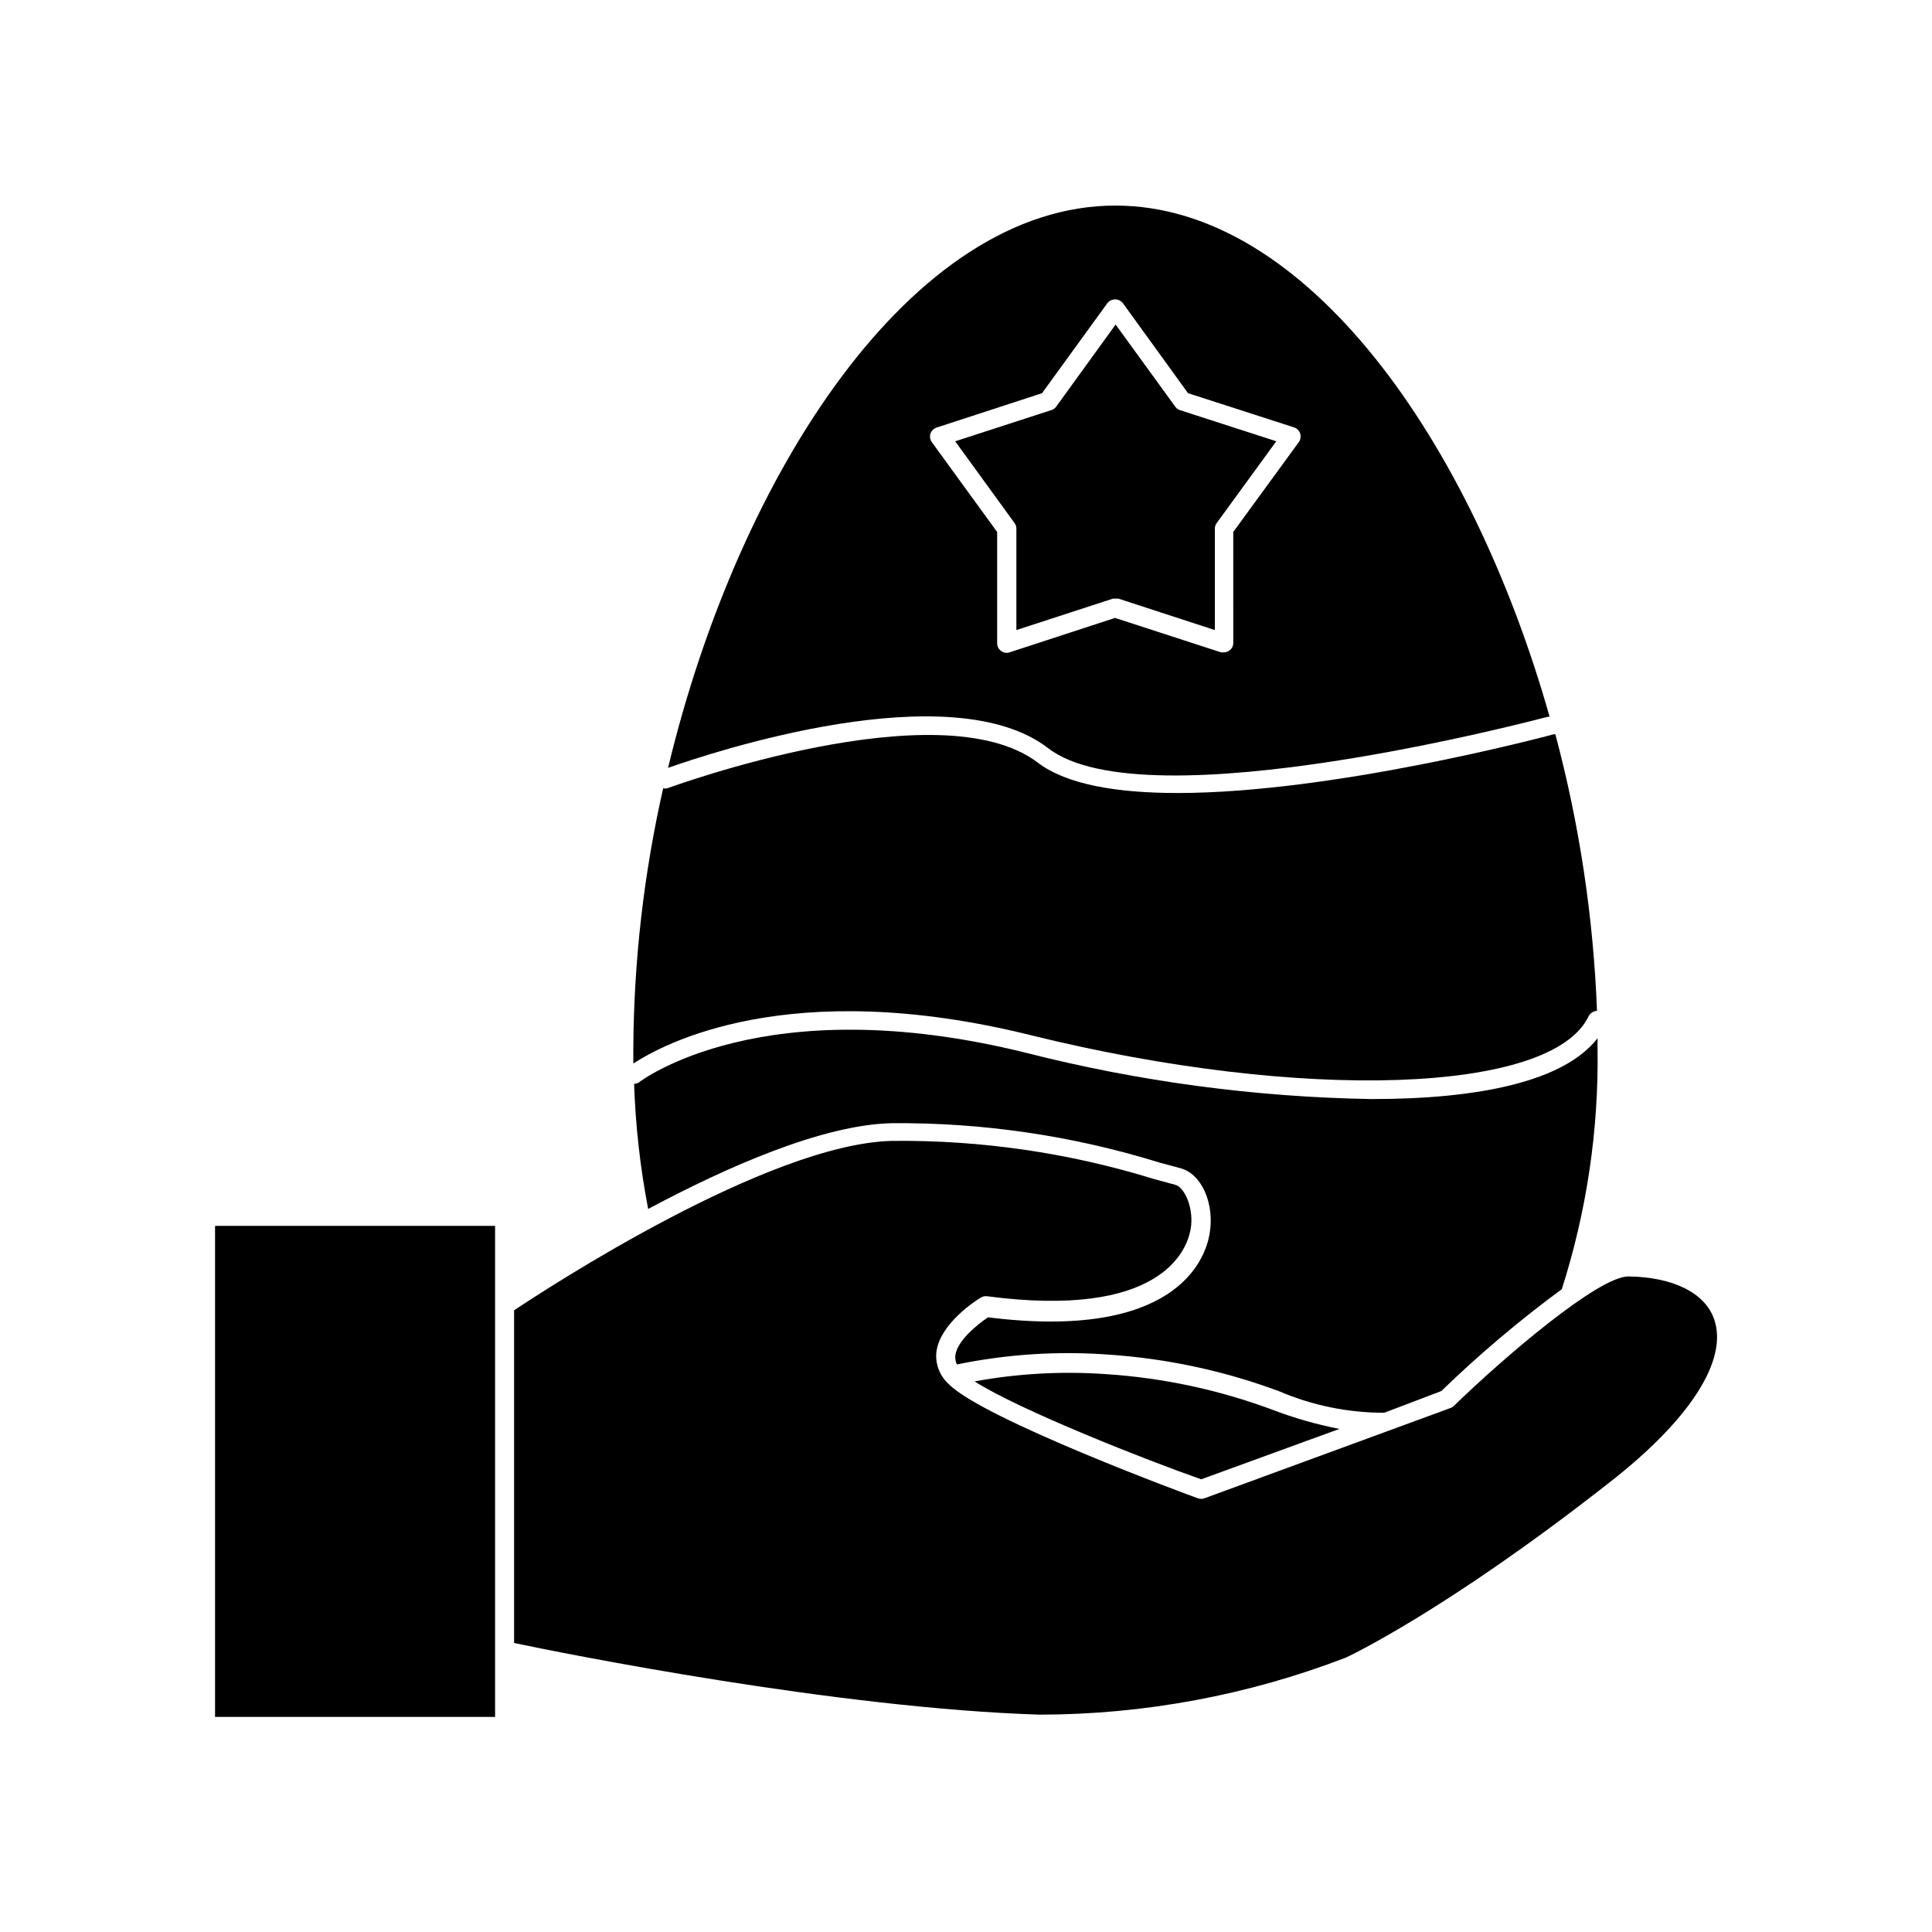
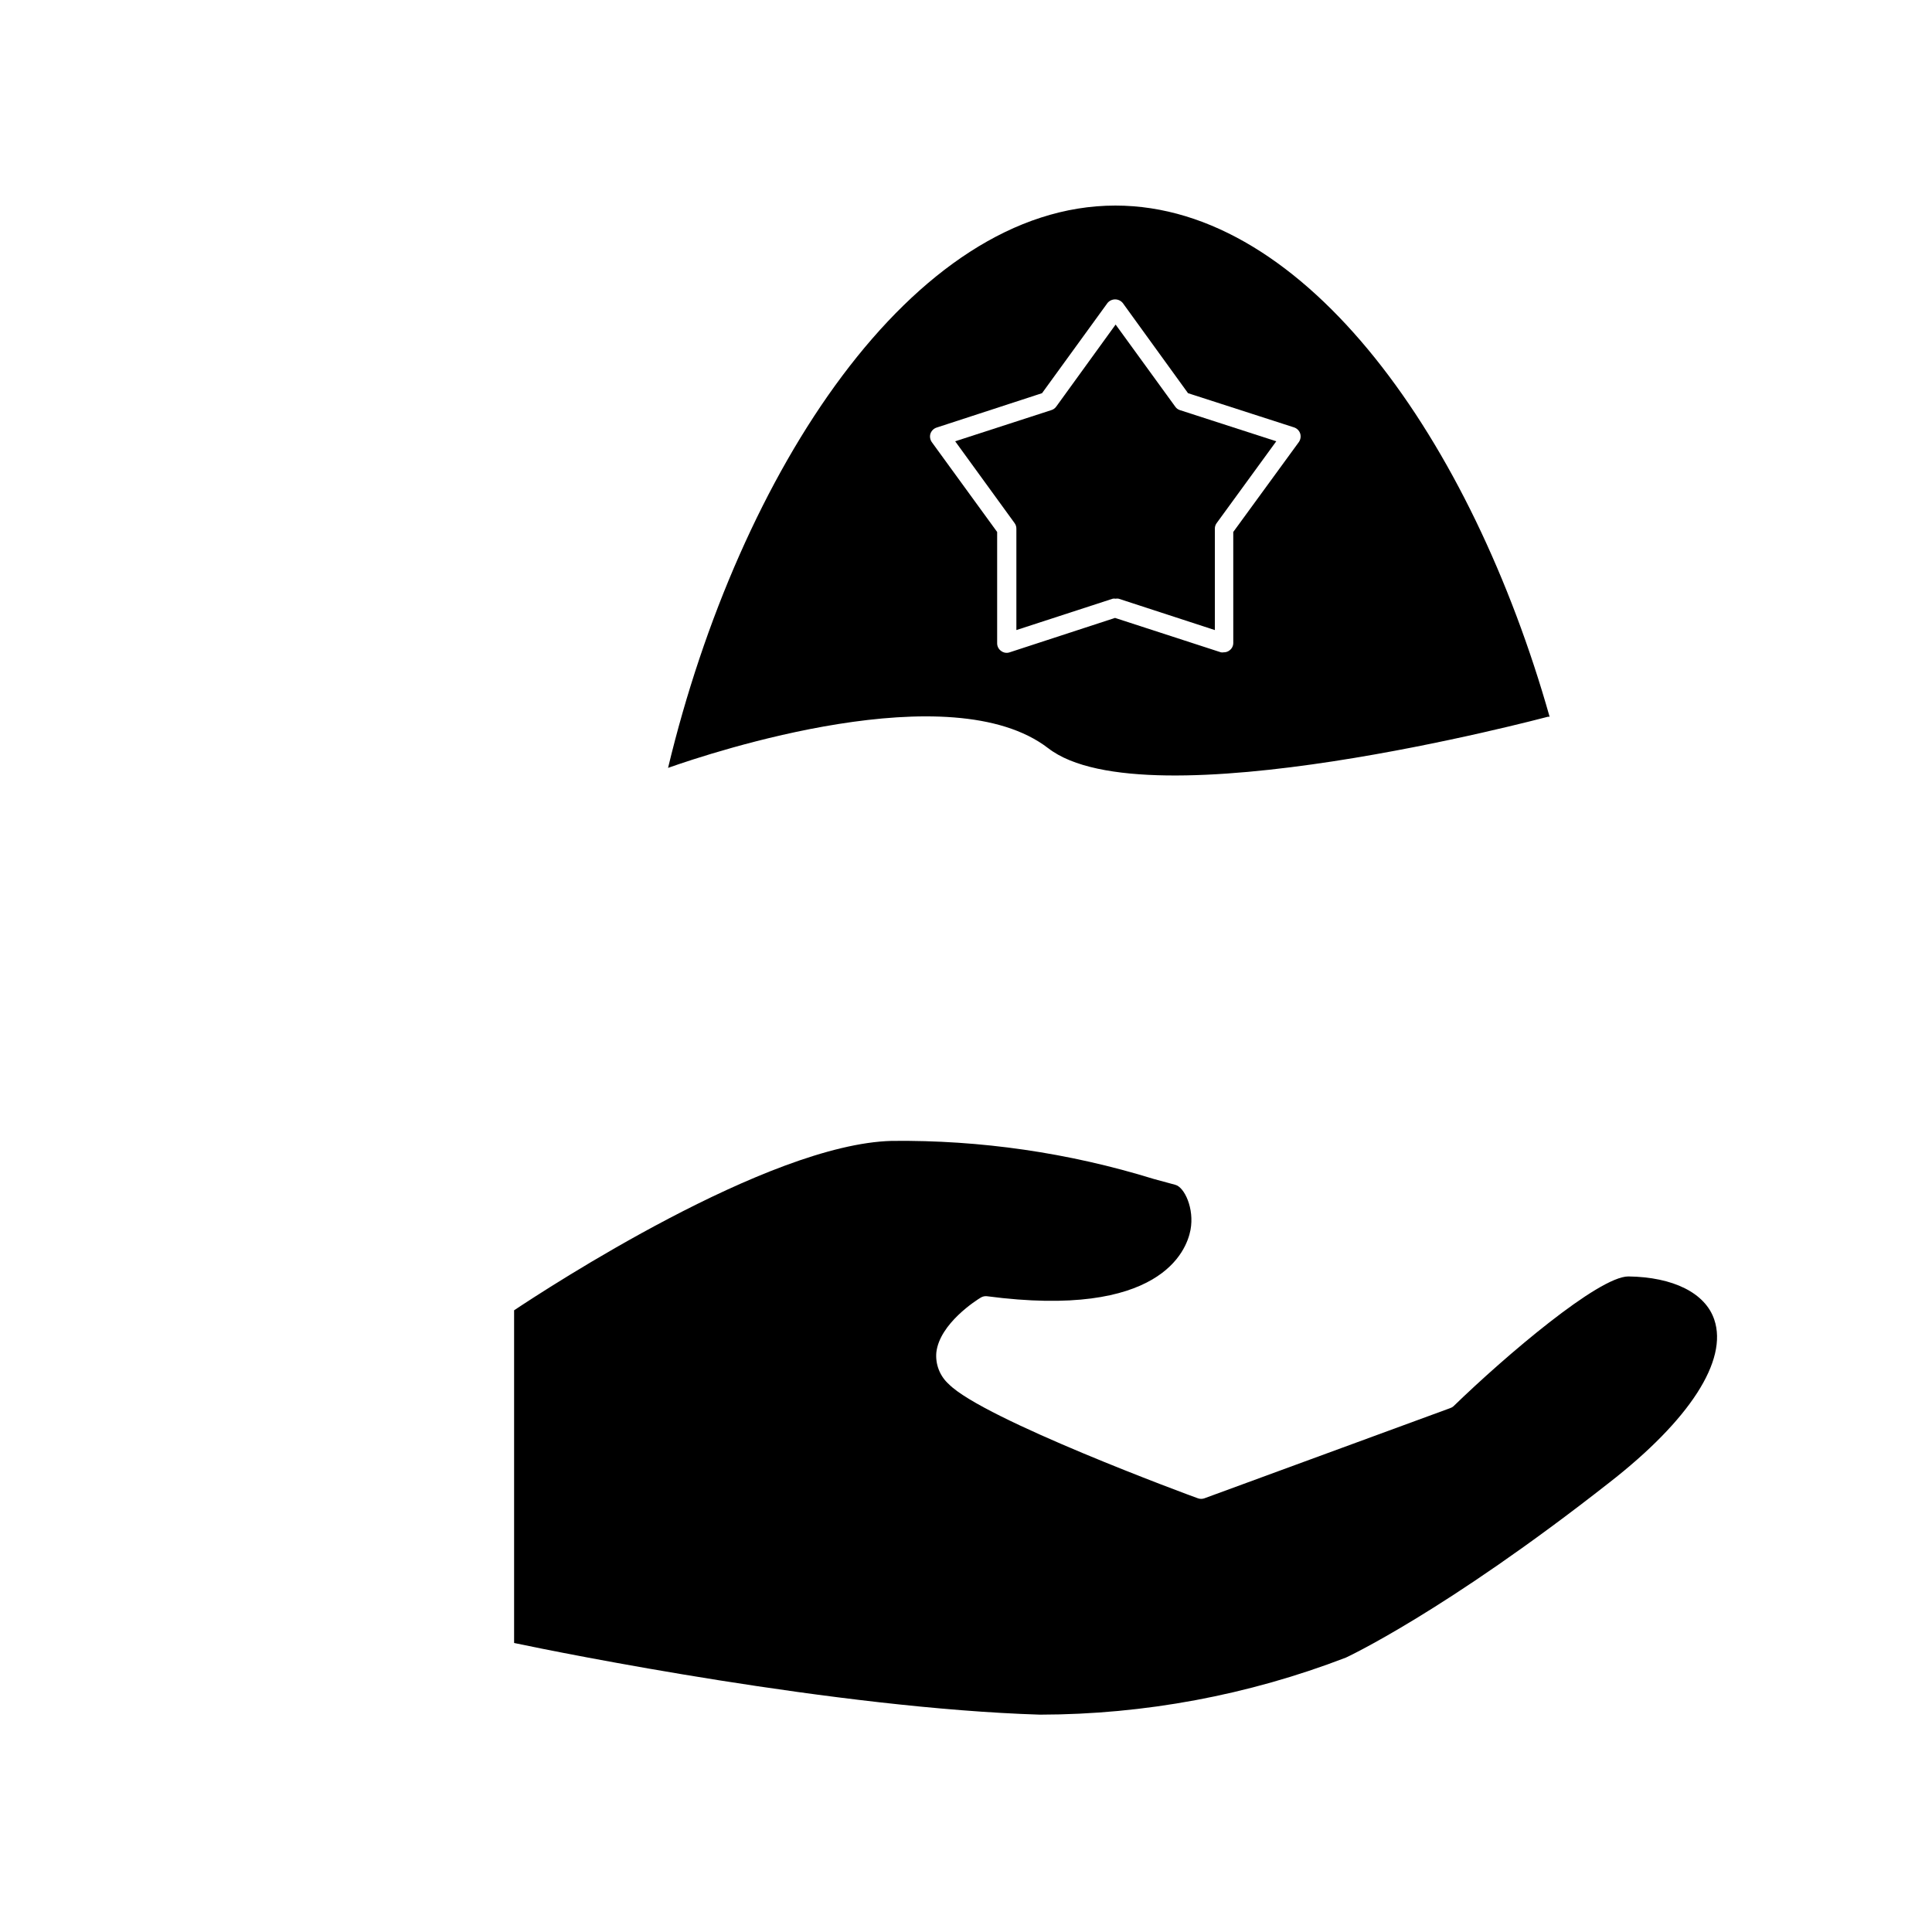
<svg xmlns="http://www.w3.org/2000/svg" fill="#000000" width="800px" height="800px" version="1.1" viewBox="144 144 512 512">
  <g>
-     <path d="m417.18 418.34c71.793 17.734 138.09 15.566 147.82-5.039v0.004c0.434-0.836 1.277-1.375 2.219-1.414-0.941-24.766-4.641-49.355-11.035-73.301h-0.402c-3.223 0.855-58.746 15.566-99.754 15.566-15.77 0-29.371-2.168-37.082-8.113-25.996-19.598-97.336 6.602-98.09 6.852-0.363 0.102-0.746 0.102-1.109 0-5.125 22.605-7.777 45.695-7.91 68.871v4.082c7.559-4.938 40.91-23.477 105.35-7.508z" />
-     <path d="m451.09 452.04 5.594 1.512c5.793 1.41 9.371 9.574 7.809 17.785-1.258 6.699-9.219 27.961-58.645 21.766-2.82 1.863-8.211 6.246-8.664 10.078l-0.004-0.004c-0.09 0.828 0.047 1.664 0.406 2.418 13.164-2.711 26.645-3.594 40.051-2.621 15.504 1.031 30.777 4.305 45.344 9.723 8.805 3.769 18.281 5.707 27.859 5.695l15.113-5.746c10.031-9.707 20.703-18.73 31.941-27.004 6.613-20.672 9.812-42.281 9.473-63.98v-2.519c-8.867 11.434-31.336 16.121-59.852 16.121-30.887-0.52-61.605-4.629-91.543-12.242-69.828-17.332-102.22 7.508-102.57 7.758-0.395 0.293-0.871 0.449-1.359 0.453 0.375 11.129 1.621 22.215 3.727 33.152 20.957-11.184 46.098-22.27 64.438-22.723 24.023-0.219 47.934 3.281 70.887 10.379z" />
    <path d="m421.76 342.26c25.895 20.152 131.39-8.062 132.45-8.312h0.453c-20.656-72.953-64.438-135.47-115.07-135.47-53.707 0-99.703 70.531-118.55 149.02 11.941-4.231 74.969-25.039 100.71-5.238zm-31.184-83.328c0.254-0.762 0.852-1.359 1.613-1.613l27.961-9.121 17.332-23.879h-0.004c0.5-0.617 1.25-0.977 2.043-0.977 0.793 0 1.543 0.359 2.039 0.977l17.281 23.879 28.113 9.07c0.758 0.258 1.355 0.852 1.609 1.613 0.238 0.77 0.109 1.605-0.352 2.266l-17.383 23.832 0.004 29.371c0.016 0.797-0.363 1.551-1.008 2.016-0.434 0.336-0.965 0.516-1.512 0.504-0.25 0.047-0.508 0.047-0.758 0l-28.062-9.117-27.91 9.117c-0.766 0.27-1.617 0.137-2.266-0.355-0.66-0.457-1.055-1.211-1.059-2.012v-29.523l-17.332-23.832c-0.445-0.648-0.574-1.461-0.352-2.215z" />
-     <path d="m498.95 522.68c-6.008-1.176-11.906-2.859-17.633-5.039-14.137-5.281-28.973-8.473-44.031-9.469-11.707-0.844-23.473-0.199-35.016 1.914 11.891 7.606 45.645 20.906 60.055 25.945z" />
    <path d="m413.35 284.12v26.852l25.543-8.312 0.004 0.004c0.246-0.051 0.504-0.051 0.754 0 0.266-0.055 0.539-0.055 0.805 0l25.492 8.312v-26.855c-0.008-0.523 0.148-1.035 0.457-1.461l15.82-21.715-25.543-8.262h-0.004c-0.516-0.164-0.961-0.504-1.258-0.957l-15.77-21.715-15.719 21.715c-0.316 0.457-0.777 0.797-1.309 0.957l-25.492 8.262 15.77 21.715h-0.004c0.309 0.426 0.465 0.938 0.453 1.461z" />
    <path d="m575.53 482.27c-7.859 0-32.598 21.059-46.352 34.41-0.266 0.227-0.574 0.398-0.906 0.504l-65.094 23.883c-0.555 0.199-1.16 0.199-1.711 0-2.316-0.805-56.828-20.957-66-30.23-2.391-2.133-3.625-5.273-3.324-8.465 0.906-7.656 10.68-13.855 11.789-14.508 0.484-0.289 1.051-0.414 1.609-0.352 45.848 6.047 52.898-11.941 53.957-17.582 1.059-5.644-1.613-11.336-4.031-11.941l-5.742-1.562c-22.461-6.938-45.867-10.336-69.371-10.078-32.898 0.805-91.391 39.094-100.11 44.891v88.168c12.848 2.719 85.648 17.332 139.36 18.992h-0.004c27.715-0.039 55.191-5.164 81.062-15.113 0 0 25.996-11.992 69.777-46.352 21.363-16.625 31.539-32.395 27.859-43.227-2.367-7.055-10.883-11.285-22.77-11.438z" />
-     <path d="m200.99 599h74.211v-130.13h-74.211z" />
  </g>
</svg>